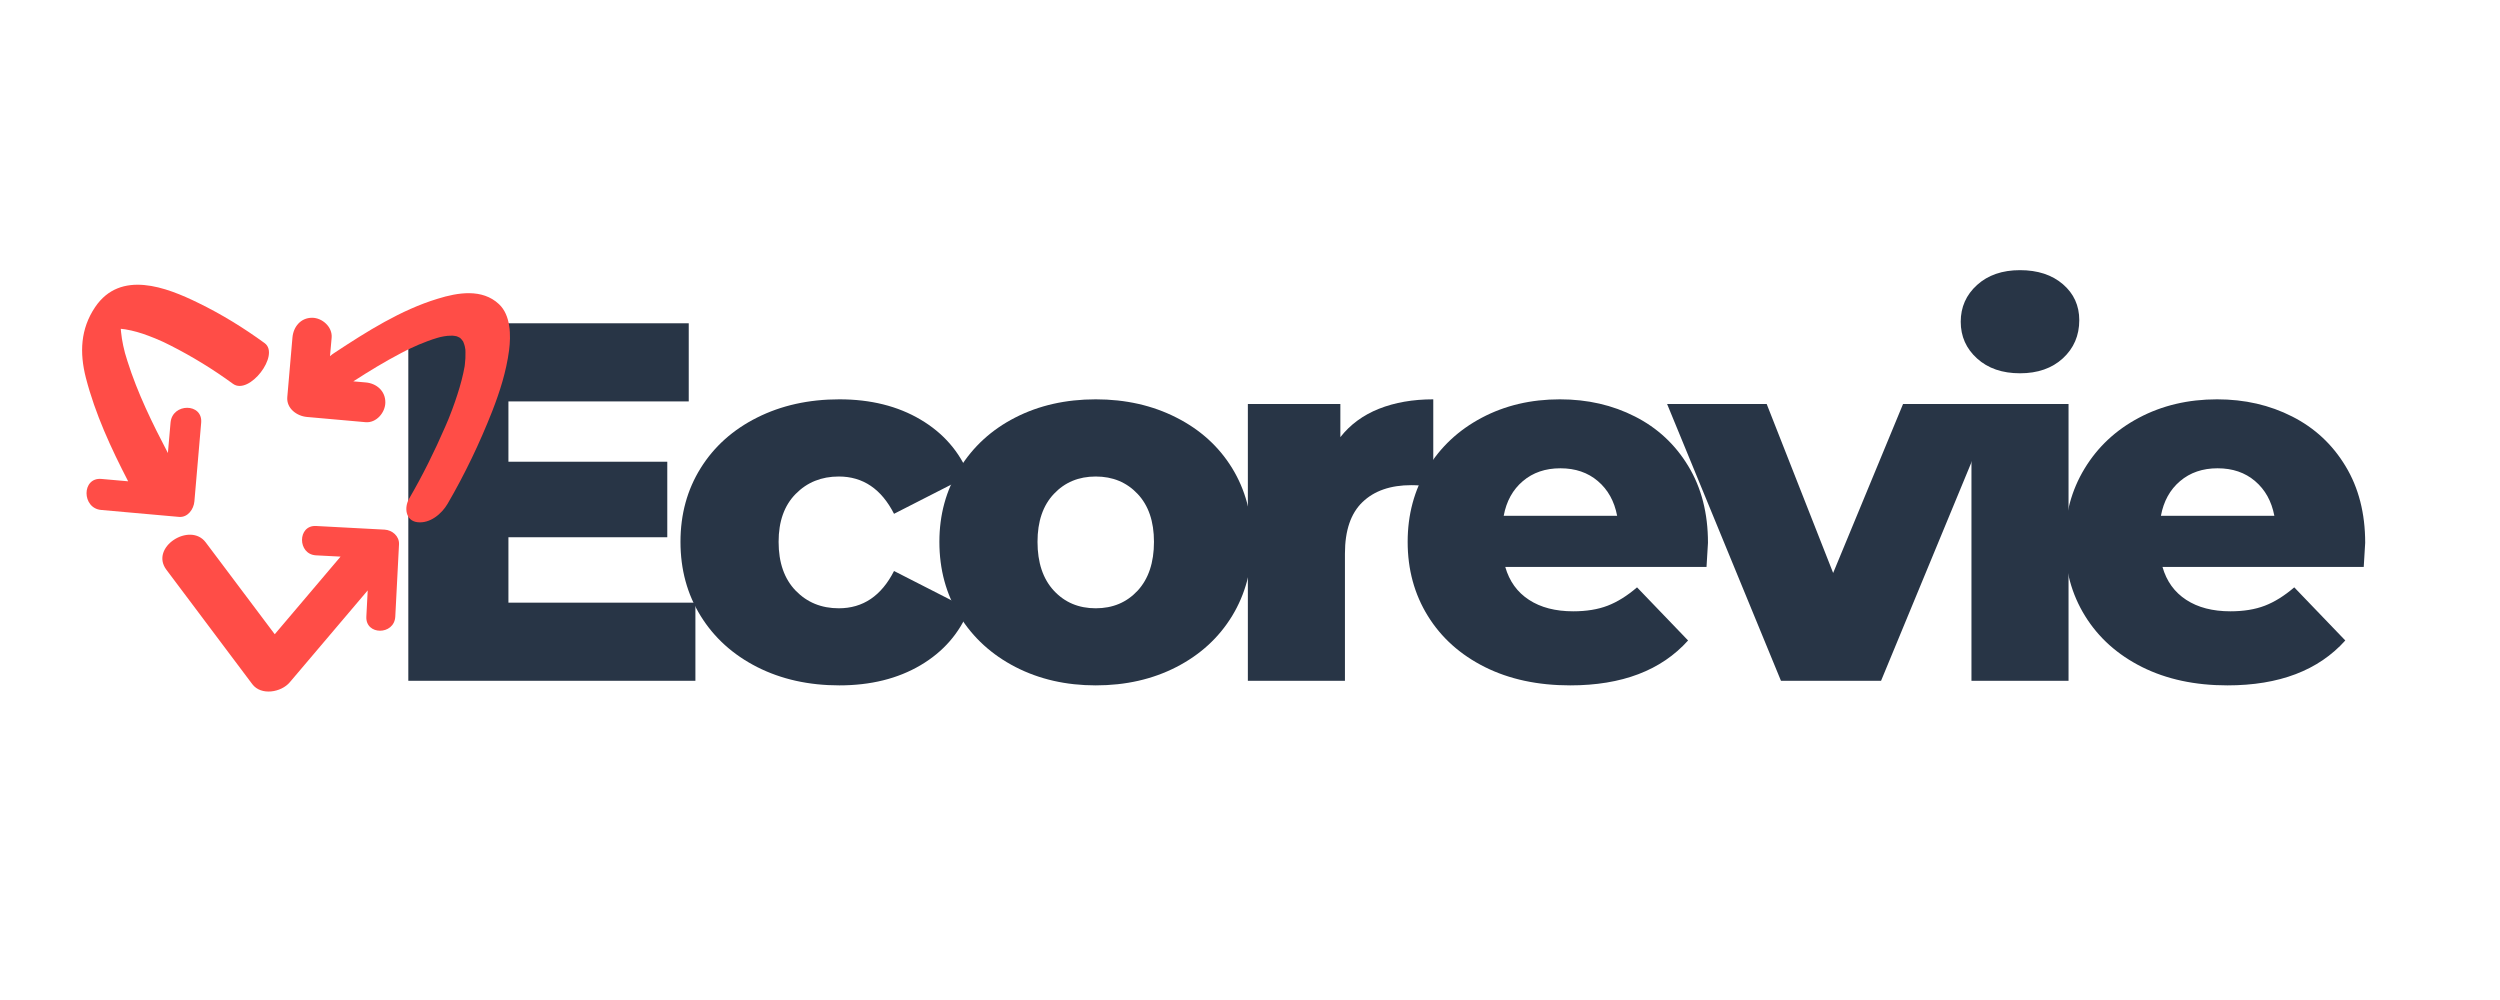
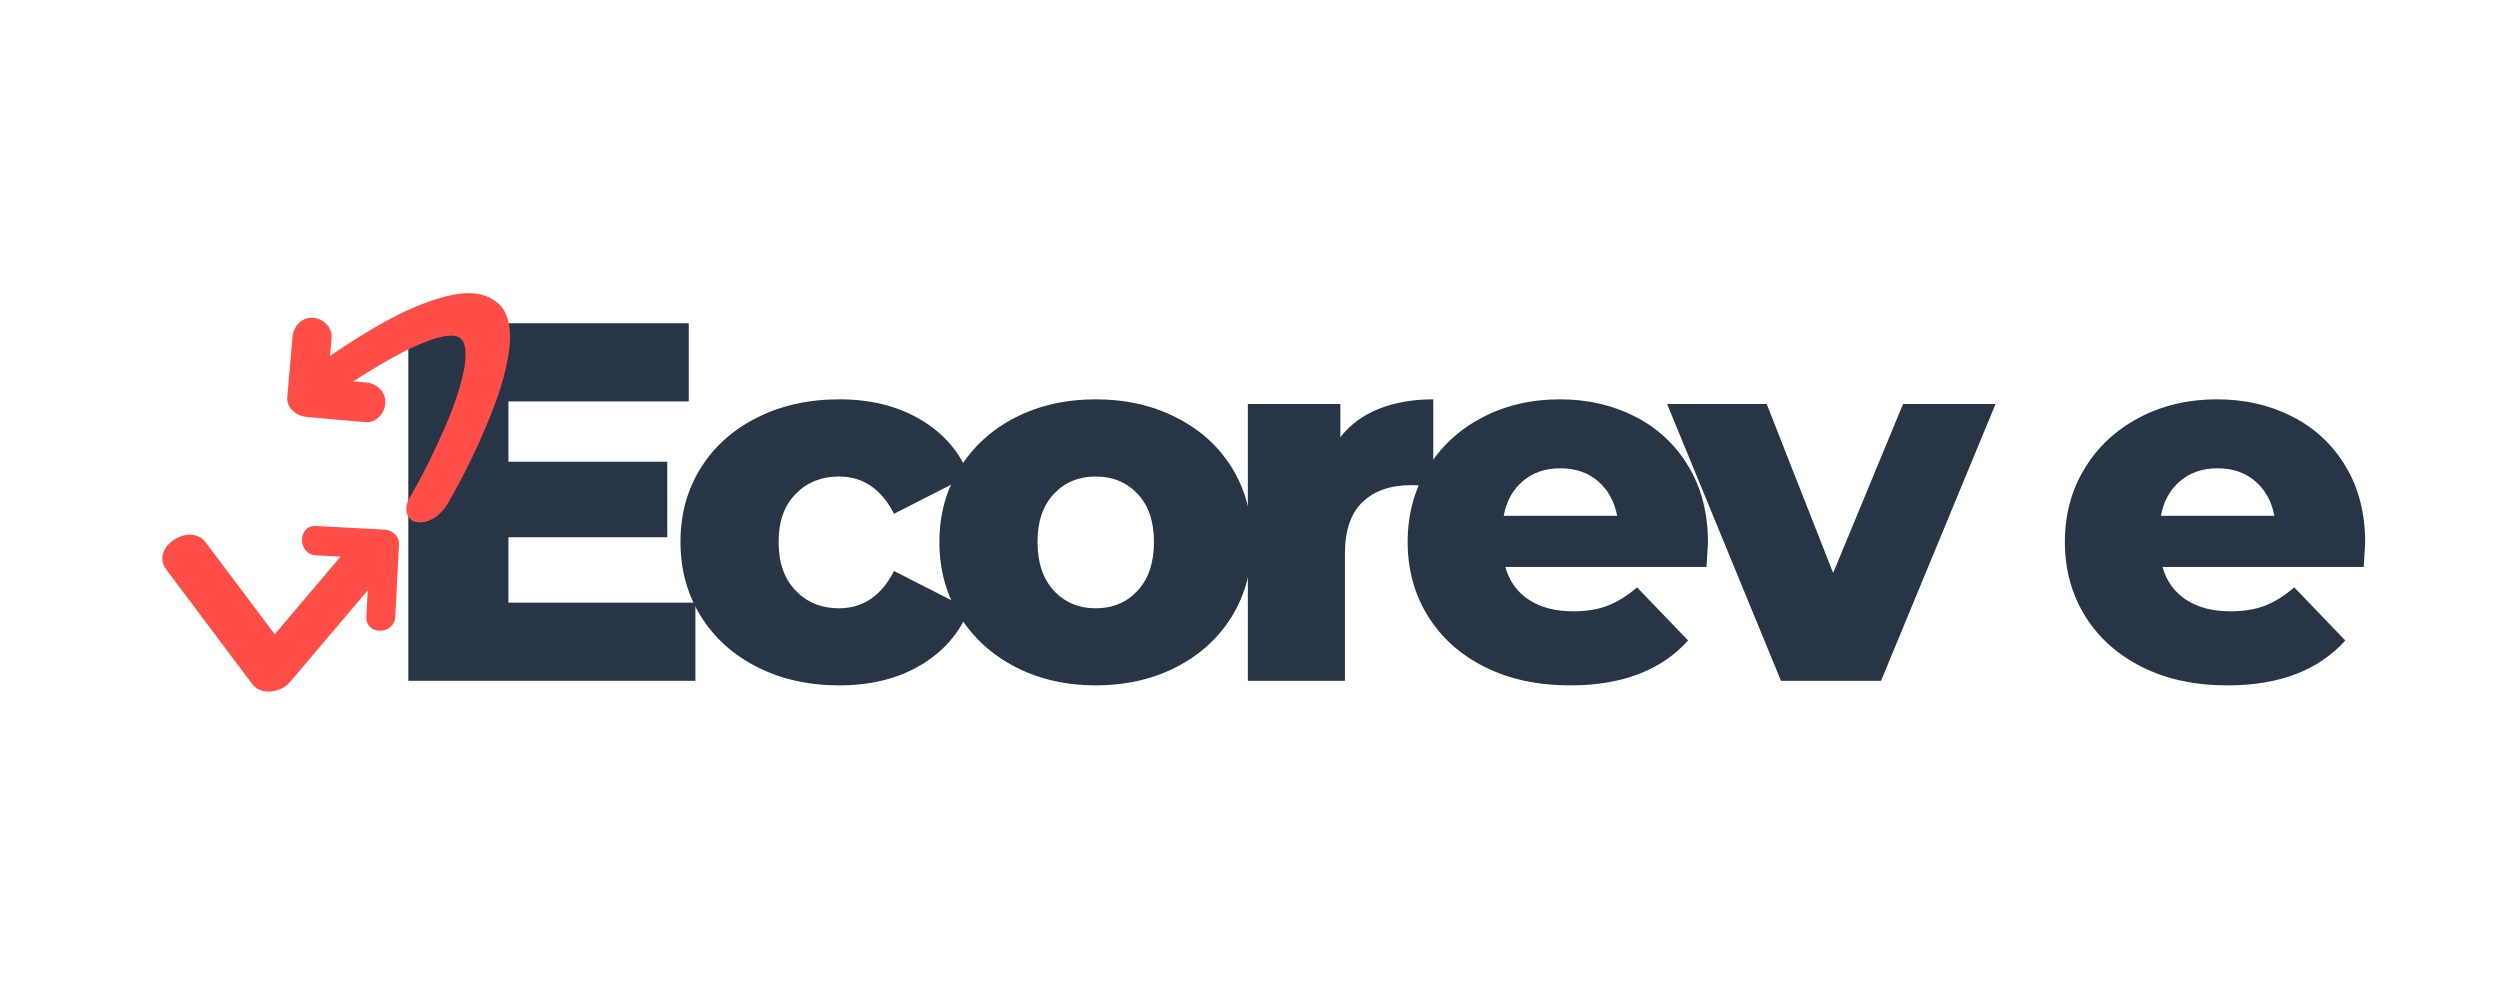
<svg xmlns="http://www.w3.org/2000/svg" version="1.0" preserveAspectRatio="xMidYMid meet" height="200" viewBox="0 0 375 150" zoomAndPan="magnify" width="500">
  <defs>
    <g />
    <clipPath id="d009b3484f">
      <rect height="95" y="0" width="302" x="0" />
    </clipPath>
    <clipPath id="e31f0b7f0c">
      <path clip-rule="nonzero" d="M 12 42 L 76.367 42 L 76.367 104 L 12 104 Z M 12 42" />
    </clipPath>
    <clipPath id="f4d70bf34e">
      <path clip-rule="nonzero" d="M 0.207 0.48 L 29 0.48 L 29 36 L 0.207 36 Z M 0.207 0.48" />
    </clipPath>
    <clipPath id="a5af3cdd6a">
      <path clip-rule="nonzero" d="M 12 36 L 48 36 L 48 61.922 L 12 61.922 Z M 12 36" />
    </clipPath>
    <clipPath id="d8a3a52d37">
      <path clip-rule="nonzero" d="M 31 1 L 64.367 1 L 64.367 37 L 31 37 Z M 31 1" />
    </clipPath>
    <clipPath id="8fcce6eb08">
      <rect height="62" y="0" width="65" x="0" />
    </clipPath>
  </defs>
  <g transform="matrix(1, 0, 0, 1, 55, 27)">
    <g clip-path="url(#d009b3484f)">
      <g fill-opacity="1" fill="#283546">
        <g transform="translate(0.889, 75.118)">
          <g>
            <path d="M 48.422 -11.719 L 48.422 0 L 5.359 0 L 5.359 -53.625 L 47.422 -53.625 L 47.422 -41.906 L 20.375 -41.906 L 20.375 -32.859 L 44.203 -32.859 L 44.203 -21.531 L 20.375 -21.531 L 20.375 -11.719 Z M 48.422 -11.719" />
          </g>
        </g>
      </g>
      <g fill-opacity="1" fill="#283546">
        <g transform="translate(45.01, 75.118)">
          <g>
            <path d="M 25.891 0.688 C 21.297 0.688 17.188 -0.227 13.562 -2.062 C 9.938 -3.906 7.113 -6.457 5.094 -9.719 C 3.07 -12.988 2.062 -16.695 2.062 -20.844 C 2.062 -24.977 3.07 -28.664 5.094 -31.906 C 7.113 -35.145 9.938 -37.672 13.562 -39.484 C 17.188 -41.305 21.297 -42.219 25.891 -42.219 C 30.586 -42.219 34.645 -41.207 38.062 -39.188 C 41.488 -37.164 43.922 -34.367 45.359 -30.797 L 34.094 -25.047 C 32.195 -28.773 29.438 -30.641 25.812 -30.641 C 23.207 -30.641 21.051 -29.77 19.344 -28.031 C 17.633 -26.301 16.781 -23.906 16.781 -20.844 C 16.781 -17.727 17.633 -15.285 19.344 -13.516 C 21.051 -11.754 23.207 -10.875 25.812 -10.875 C 29.438 -10.875 32.195 -12.738 34.094 -16.469 L 45.359 -10.719 C 43.922 -7.145 41.488 -4.348 38.062 -2.328 C 34.645 -0.316 30.586 0.688 25.891 0.688 Z M 25.891 0.688" />
          </g>
        </g>
      </g>
      <g fill-opacity="1" fill="#283546">
        <g transform="translate(83.846, 75.118)">
          <g>
            <path d="M 25.516 0.688 C 21.066 0.688 17.055 -0.227 13.484 -2.062 C 9.91 -3.906 7.113 -6.457 5.094 -9.719 C 3.07 -12.988 2.062 -16.695 2.062 -20.844 C 2.062 -24.926 3.07 -28.598 5.094 -31.859 C 7.113 -35.129 9.895 -37.672 13.438 -39.484 C 16.988 -41.305 21.016 -42.219 25.516 -42.219 C 30.004 -42.219 34.035 -41.305 37.609 -39.484 C 41.191 -37.672 43.977 -35.145 45.969 -31.906 C 47.957 -28.664 48.953 -24.977 48.953 -20.844 C 48.953 -16.695 47.957 -12.988 45.969 -9.719 C 43.977 -6.457 41.191 -3.906 37.609 -2.062 C 34.035 -0.227 30.004 0.688 25.516 0.688 Z M 25.516 -10.875 C 28.066 -10.875 30.16 -11.754 31.797 -13.516 C 33.43 -15.285 34.25 -17.727 34.25 -20.844 C 34.25 -23.906 33.43 -26.301 31.797 -28.031 C 30.16 -29.77 28.066 -30.641 25.516 -30.641 C 22.961 -30.641 20.867 -29.77 19.234 -28.031 C 17.598 -26.301 16.781 -23.906 16.781 -20.844 C 16.781 -17.727 17.598 -15.285 19.234 -13.516 C 20.867 -11.754 22.961 -10.875 25.516 -10.875 Z M 25.516 -10.875" />
          </g>
        </g>
      </g>
      <g fill-opacity="1" fill="#283546">
        <g transform="translate(127.507, 75.118)">
          <g>
            <path d="M 18.547 -36.547 C 20.023 -38.43 21.953 -39.848 24.328 -40.797 C 26.703 -41.742 29.422 -42.219 32.484 -42.219 L 32.484 -29.109 C 31.148 -29.266 30.051 -29.344 29.188 -29.344 C 26.07 -29.344 23.633 -28.5 21.875 -26.812 C 20.113 -25.125 19.234 -22.547 19.234 -19.078 L 19.234 0 L 4.672 0 L 4.672 -41.516 L 18.547 -41.516 Z M 18.547 -36.547" />
          </g>
        </g>
      </g>
      <g fill-opacity="1" fill="#283546">
        <g transform="translate(154.087, 75.118)">
          <g>
            <path d="M 47.109 -20.688 C 47.109 -20.582 47.035 -19.379 46.891 -17.078 L 16.703 -17.078 C 17.316 -14.93 18.504 -13.285 20.266 -12.141 C 22.023 -10.992 24.234 -10.422 26.891 -10.422 C 28.879 -10.422 30.602 -10.703 32.062 -11.266 C 33.52 -11.828 34.988 -12.742 36.469 -14.016 L 44.125 -6.047 C 40.094 -1.555 34.195 0.688 26.438 0.688 C 21.582 0.688 17.316 -0.227 13.641 -2.062 C 9.961 -3.906 7.113 -6.457 5.094 -9.719 C 3.07 -12.988 2.062 -16.695 2.062 -20.844 C 2.062 -24.926 3.047 -28.586 5.016 -31.828 C 6.984 -35.078 9.703 -37.617 13.172 -39.453 C 16.648 -41.297 20.555 -42.219 24.891 -42.219 C 29.035 -42.219 32.789 -41.359 36.156 -39.641 C 39.531 -37.93 42.195 -35.453 44.156 -32.203 C 46.125 -28.961 47.109 -25.125 47.109 -20.688 Z M 24.969 -31.875 C 22.727 -31.875 20.852 -31.234 19.344 -29.953 C 17.832 -28.672 16.875 -26.938 16.469 -24.75 L 33.484 -24.75 C 33.066 -26.938 32.102 -28.672 30.594 -29.953 C 29.094 -31.234 27.219 -31.875 24.969 -31.875 Z M 24.969 -31.875" />
          </g>
        </g>
      </g>
      <g fill-opacity="1" fill="#283546">
        <g transform="translate(195.91, 75.118)">
          <g>
            <path d="M 48.422 -41.516 L 31.25 0 L 16.234 0 L -0.844 -41.516 L 14.094 -41.516 L 24.062 -16.172 L 34.547 -41.516 Z M 48.422 -41.516" />
          </g>
        </g>
      </g>
      <g fill-opacity="1" fill="#283546">
        <g transform="translate(236.047, 75.118)">
          <g>
-             <path d="M 4.672 -41.516 L 19.234 -41.516 L 19.234 0 L 4.672 0 Z M 11.953 -46.125 C 9.297 -46.125 7.148 -46.863 5.516 -48.344 C 3.879 -49.82 3.062 -51.66 3.062 -53.859 C 3.062 -56.055 3.879 -57.895 5.516 -59.375 C 7.148 -60.852 9.297 -61.594 11.953 -61.594 C 14.609 -61.594 16.754 -60.891 18.391 -59.484 C 20.023 -58.078 20.844 -56.281 20.844 -54.094 C 20.844 -51.789 20.023 -49.883 18.391 -48.375 C 16.754 -46.875 14.609 -46.125 11.953 -46.125 Z M 11.953 -46.125" />
-           </g>
+             </g>
        </g>
      </g>
      <g fill-opacity="1" fill="#283546">
        <g transform="translate(252.669, 75.118)">
          <g>
            <path d="M 47.109 -20.688 C 47.109 -20.582 47.035 -19.379 46.891 -17.078 L 16.703 -17.078 C 17.316 -14.93 18.504 -13.285 20.266 -12.141 C 22.023 -10.992 24.234 -10.422 26.891 -10.422 C 28.879 -10.422 30.602 -10.703 32.062 -11.266 C 33.52 -11.828 34.988 -12.742 36.469 -14.016 L 44.125 -6.047 C 40.094 -1.555 34.195 0.688 26.438 0.688 C 21.582 0.688 17.316 -0.227 13.641 -2.062 C 9.961 -3.906 7.113 -6.457 5.094 -9.719 C 3.07 -12.988 2.062 -16.695 2.062 -20.844 C 2.062 -24.926 3.047 -28.586 5.016 -31.828 C 6.984 -35.078 9.703 -37.617 13.172 -39.453 C 16.648 -41.297 20.555 -42.219 24.891 -42.219 C 29.035 -42.219 32.789 -41.359 36.156 -39.641 C 39.531 -37.93 42.195 -35.453 44.156 -32.203 C 46.125 -28.961 47.109 -25.125 47.109 -20.688 Z M 24.969 -31.875 C 22.727 -31.875 20.852 -31.234 19.344 -29.953 C 17.832 -28.672 16.875 -26.938 16.469 -24.75 L 33.484 -24.75 C 33.066 -26.938 32.102 -28.672 30.594 -29.953 C 29.094 -31.234 27.219 -31.875 24.969 -31.875 Z M 24.969 -31.875" />
          </g>
        </g>
      </g>
    </g>
  </g>
  <g clip-path="url(#e31f0b7f0c)">
    <g transform="matrix(1, 0, 0, 1, 12, 42)">
      <g clip-path="url(#8fcce6eb08)">
        <g clip-path="url(#f4d70bf34e)">
-           <path fill-rule="nonzero" fill-opacity="1" d="M 2.27 4.066 C 6.074 -1.566 12.941 1.078 17.75 3.438 C 21.219 5.125 24.574 7.191 27.695 9.469 C 30.066 11.207 25.387 17.352 22.945 15.57 C 19.996 13.414 16.844 11.48 13.602 9.836 C 13.305 9.68 13.012 9.539 12.715 9.398 C 12.676 9.375 12.562 9.324 12.48 9.285 C 12.391 9.246 12.297 9.203 12.207 9.164 C 11.578 8.879 10.938 8.613 10.285 8.371 C 9.156 7.941 7.988 7.598 6.797 7.402 C 6.574 7.363 6.34 7.344 6.117 7.32 C 6.125 7.477 6.137 7.629 6.156 7.781 C 6.219 8.473 6.34 9.152 6.48 9.836 C 6.676 10.77 6.785 11.105 7.121 12.184 C 8.629 16.965 10.863 21.52 13.184 25.953 C 13.316 24.438 13.449 22.922 13.582 21.398 C 13.836 18.43 18.441 18.418 18.176 21.418 C 17.832 25.344 17.496 29.277 17.16 33.203 C 17.059 34.383 16.172 35.645 14.852 35.535 C 10.957 35.188 7.082 34.844 3.188 34.496 C 0.246 34.242 0.238 29.586 3.207 29.84 C 4.539 29.949 5.883 30.082 7.223 30.195 C 4.652 25.223 2.281 20.098 0.879 14.664 C -0.078 10.902 0.062 7.344 2.27 4.066 Z M 2.27 4.066" fill="#ff4d47" />
-         </g>
+           </g>
        <g clip-path="url(#a5af3cdd6a)">
          <path fill-rule="nonzero" fill-opacity="1" d="M 18.859 39.359 C 22.305 43.953 25.766 48.543 29.211 53.137 C 32.508 49.254 35.793 45.379 39.086 41.492 C 37.855 41.434 36.625 41.359 35.395 41.301 C 32.609 41.148 32.598 36.754 35.406 36.898 C 38.832 37.078 42.258 37.262 45.688 37.445 C 46.824 37.508 47.914 38.41 47.852 39.652 C 47.672 43.262 47.488 46.875 47.293 50.492 C 47.141 53.312 42.797 53.32 42.953 50.484 C 43.012 49.172 43.082 47.871 43.156 46.559 C 39.258 51.156 35.355 55.75 31.461 60.348 C 30.176 61.863 27.168 62.383 25.844 60.625 C 21.543 54.898 17.262 49.184 12.961 43.465 C 10.418 40.09 16.52 36.234 18.859 39.359 Z M 18.859 39.359" fill="#ff4d47" />
        </g>
        <g clip-path="url(#d8a3a52d37)">
          <path fill-rule="nonzero" fill-opacity="1" d="M 57.809 10.465 C 57.789 10.332 57.75 10.066 57.719 9.945 C 57.668 9.723 57.586 9.52 57.504 9.305 C 57.496 9.266 57.484 9.246 57.465 9.215 C 57.453 9.195 57.445 9.184 57.434 9.172 C 57.32 9 57.18 8.848 57.035 8.707 C 57.027 8.695 57.008 8.684 56.996 8.676 C 56.832 8.582 56.672 8.512 56.496 8.441 C 56.418 8.422 56.344 8.398 56.273 8.398 C 56.152 8.379 56.02 8.359 55.887 8.348 C 55.754 8.359 55.316 8.359 55.164 8.371 C 54.809 8.398 54.465 8.473 54.117 8.543 C 54.066 8.555 53.996 8.574 53.914 8.594 C 53.801 8.625 53.699 8.656 53.59 8.684 C 52.652 8.961 51.75 9.305 50.852 9.68 C 50.438 9.855 50.02 10.047 49.602 10.242 C 49.551 10.262 49.105 10.477 49.031 10.516 C 48.738 10.668 48.441 10.809 48.16 10.965 C 45.707 12.246 43.328 13.699 41 15.203 C 41.617 15.254 42.25 15.316 42.871 15.367 C 44.465 15.508 45.809 16.629 45.801 18.355 C 45.801 19.883 44.445 21.469 42.848 21.328 C 39.91 21.062 36.973 20.809 34.031 20.543 C 32.539 20.41 30.949 19.273 31.094 17.562 C 31.348 14.582 31.613 11.613 31.867 8.633 C 32.008 7.016 33.105 5.664 34.816 5.664 C 36.32 5.664 37.887 7.027 37.746 8.656 C 37.664 9.578 37.582 10.496 37.5 11.422 C 37.734 11.227 37.969 11.043 38.203 10.902 C 43.004 7.738 48.137 4.484 53.66 2.809 C 56.672 1.871 60.332 1.262 62.844 3.621 C 64.625 5.289 64.652 8.32 64.359 10.566 C 63.941 13.719 62.984 16.738 61.828 19.699 C 59.957 24.457 57.727 29.125 55.156 33.539 C 54.262 35.086 52.492 36.57 50.59 36.328 C 48.809 36.094 48.605 34.109 49.379 32.777 C 51.391 29.32 53.184 25.699 54.777 22.02 C 54.93 21.672 55.074 21.328 55.227 20.969 C 55.258 20.91 55.277 20.859 55.297 20.797 C 55.328 20.707 55.367 20.605 55.398 20.543 C 55.703 19.781 55.988 19.02 56.254 18.246 C 56.742 16.832 57.18 15.406 57.496 13.953 C 57.566 13.637 57.637 13.301 57.688 12.988 C 57.699 12.957 57.699 12.938 57.699 12.906 C 57.699 12.855 57.719 12.785 57.727 12.684 C 57.801 12.07 57.84 11.441 57.82 10.82 C 57.82 10.719 57.809 10.598 57.809 10.465 Z M 57.809 10.465" fill="#ff4d47" />
        </g>
      </g>
    </g>
  </g>
</svg>